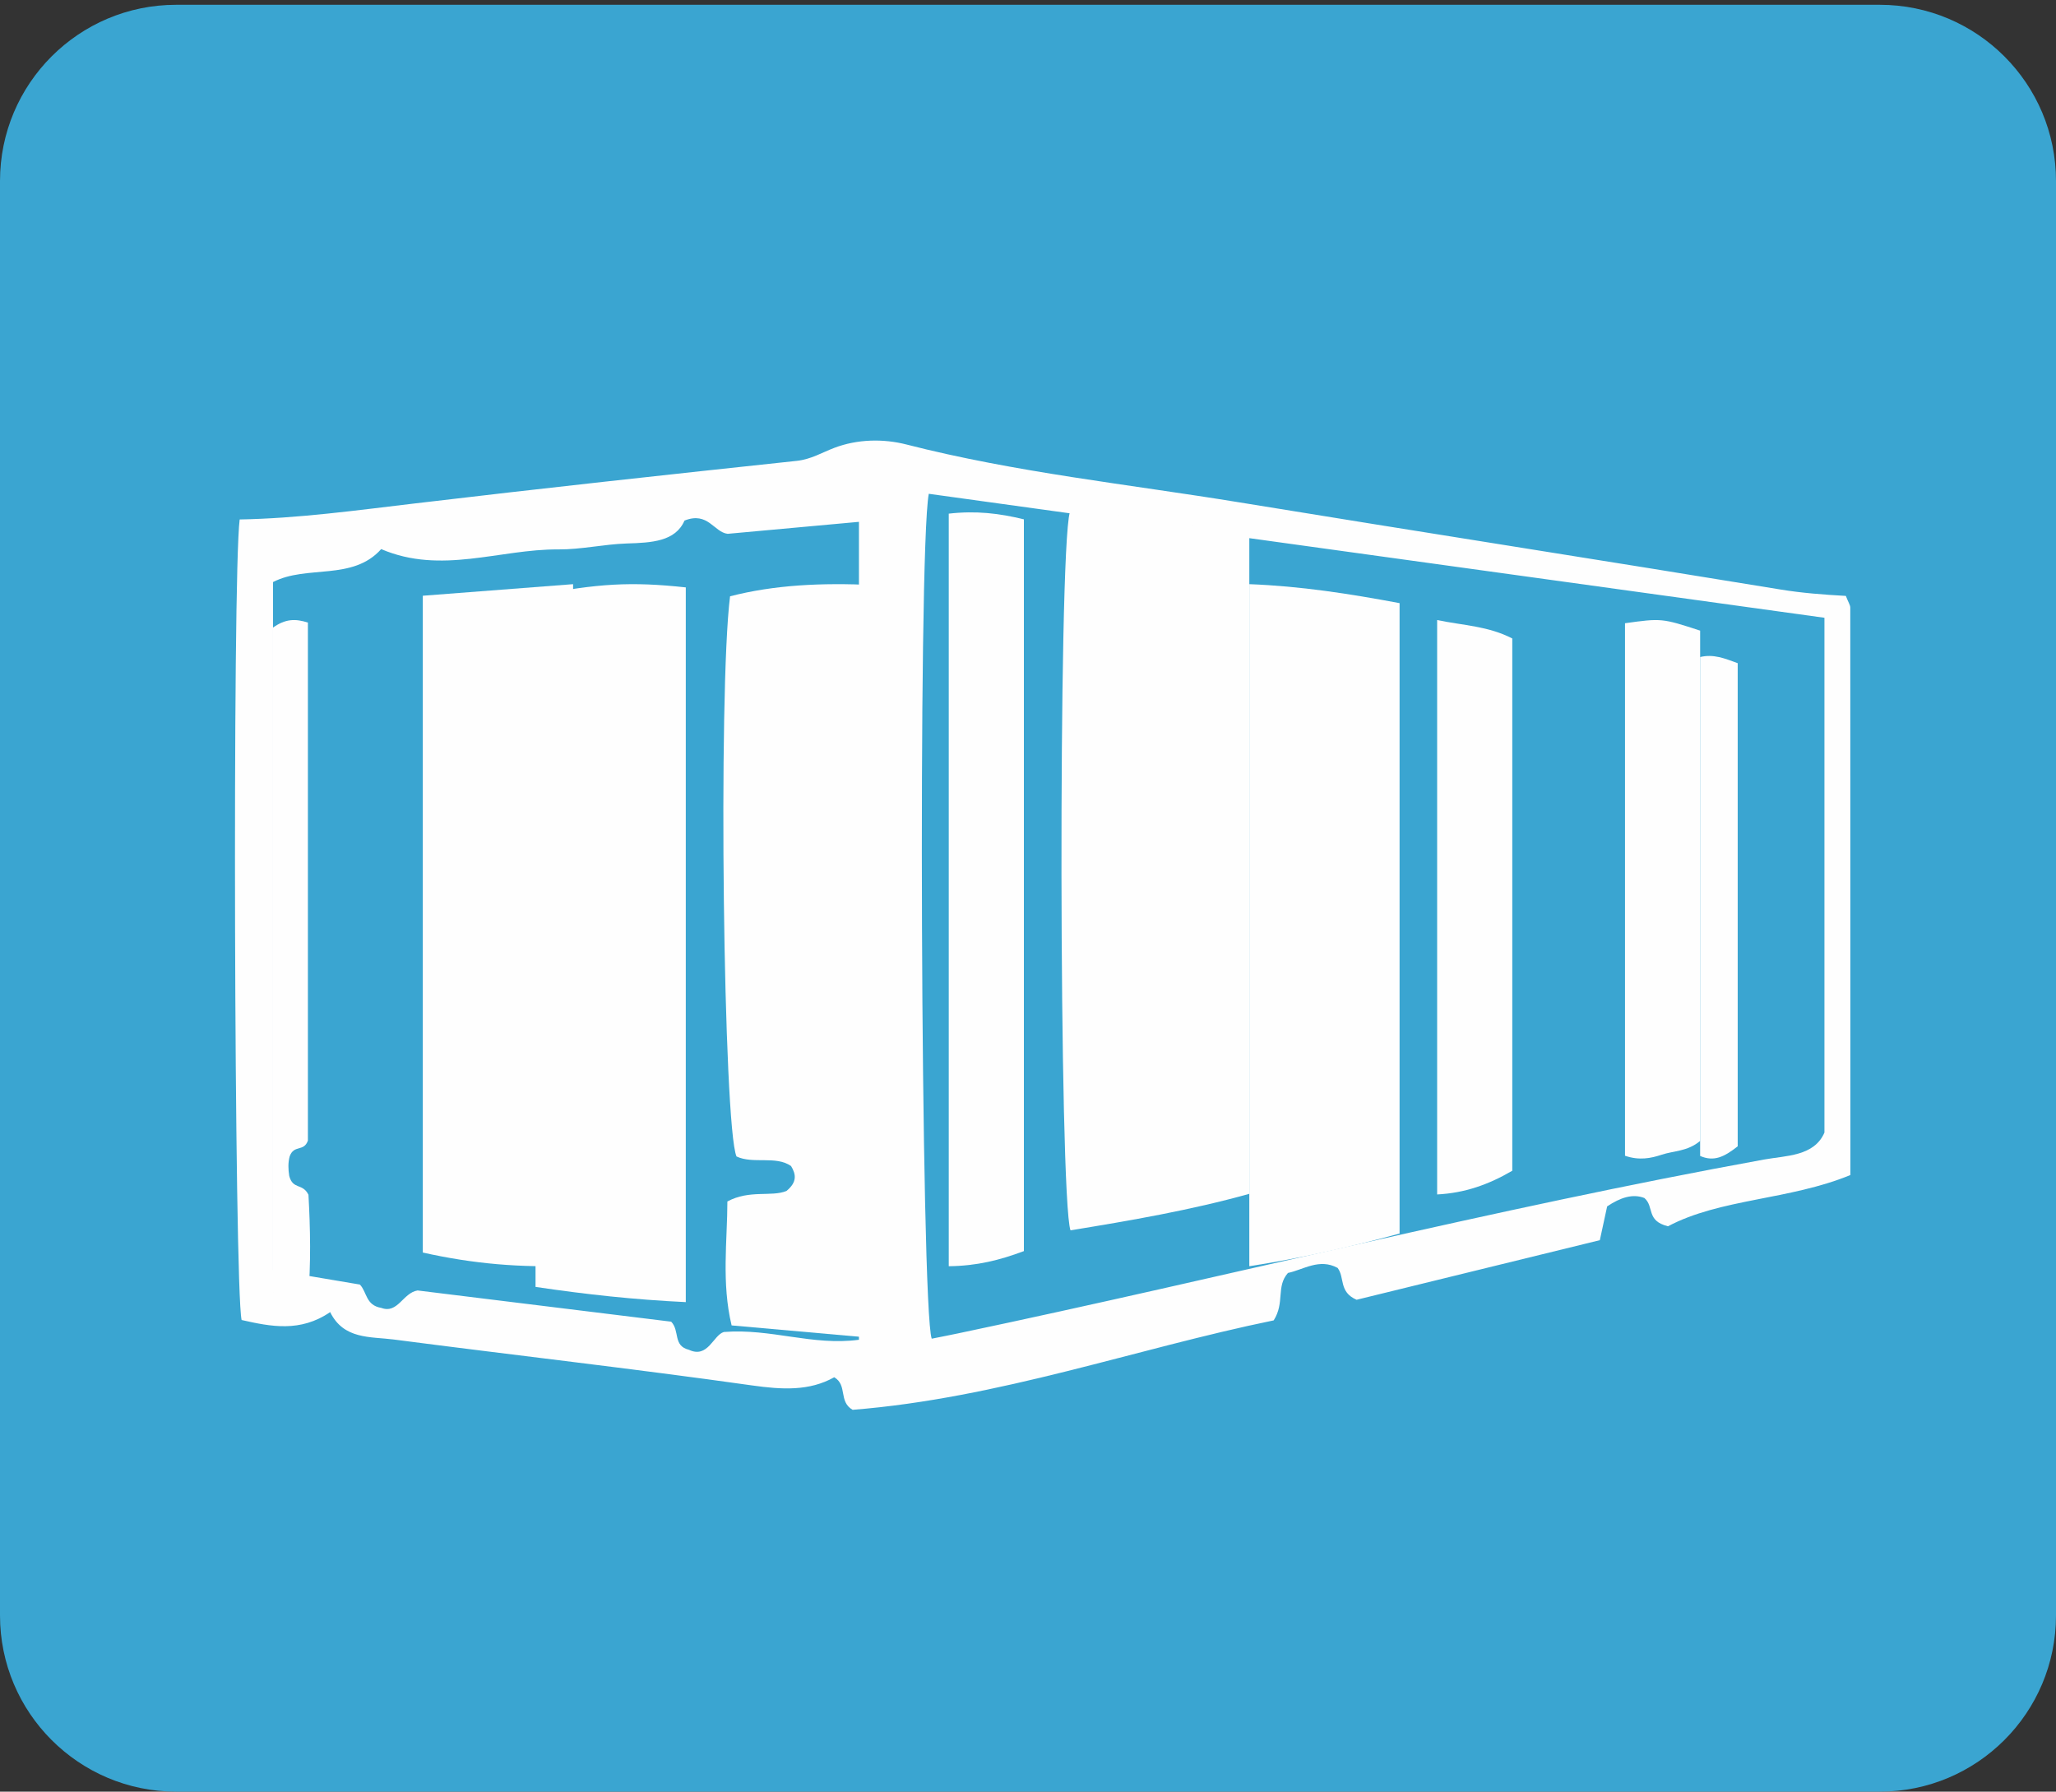
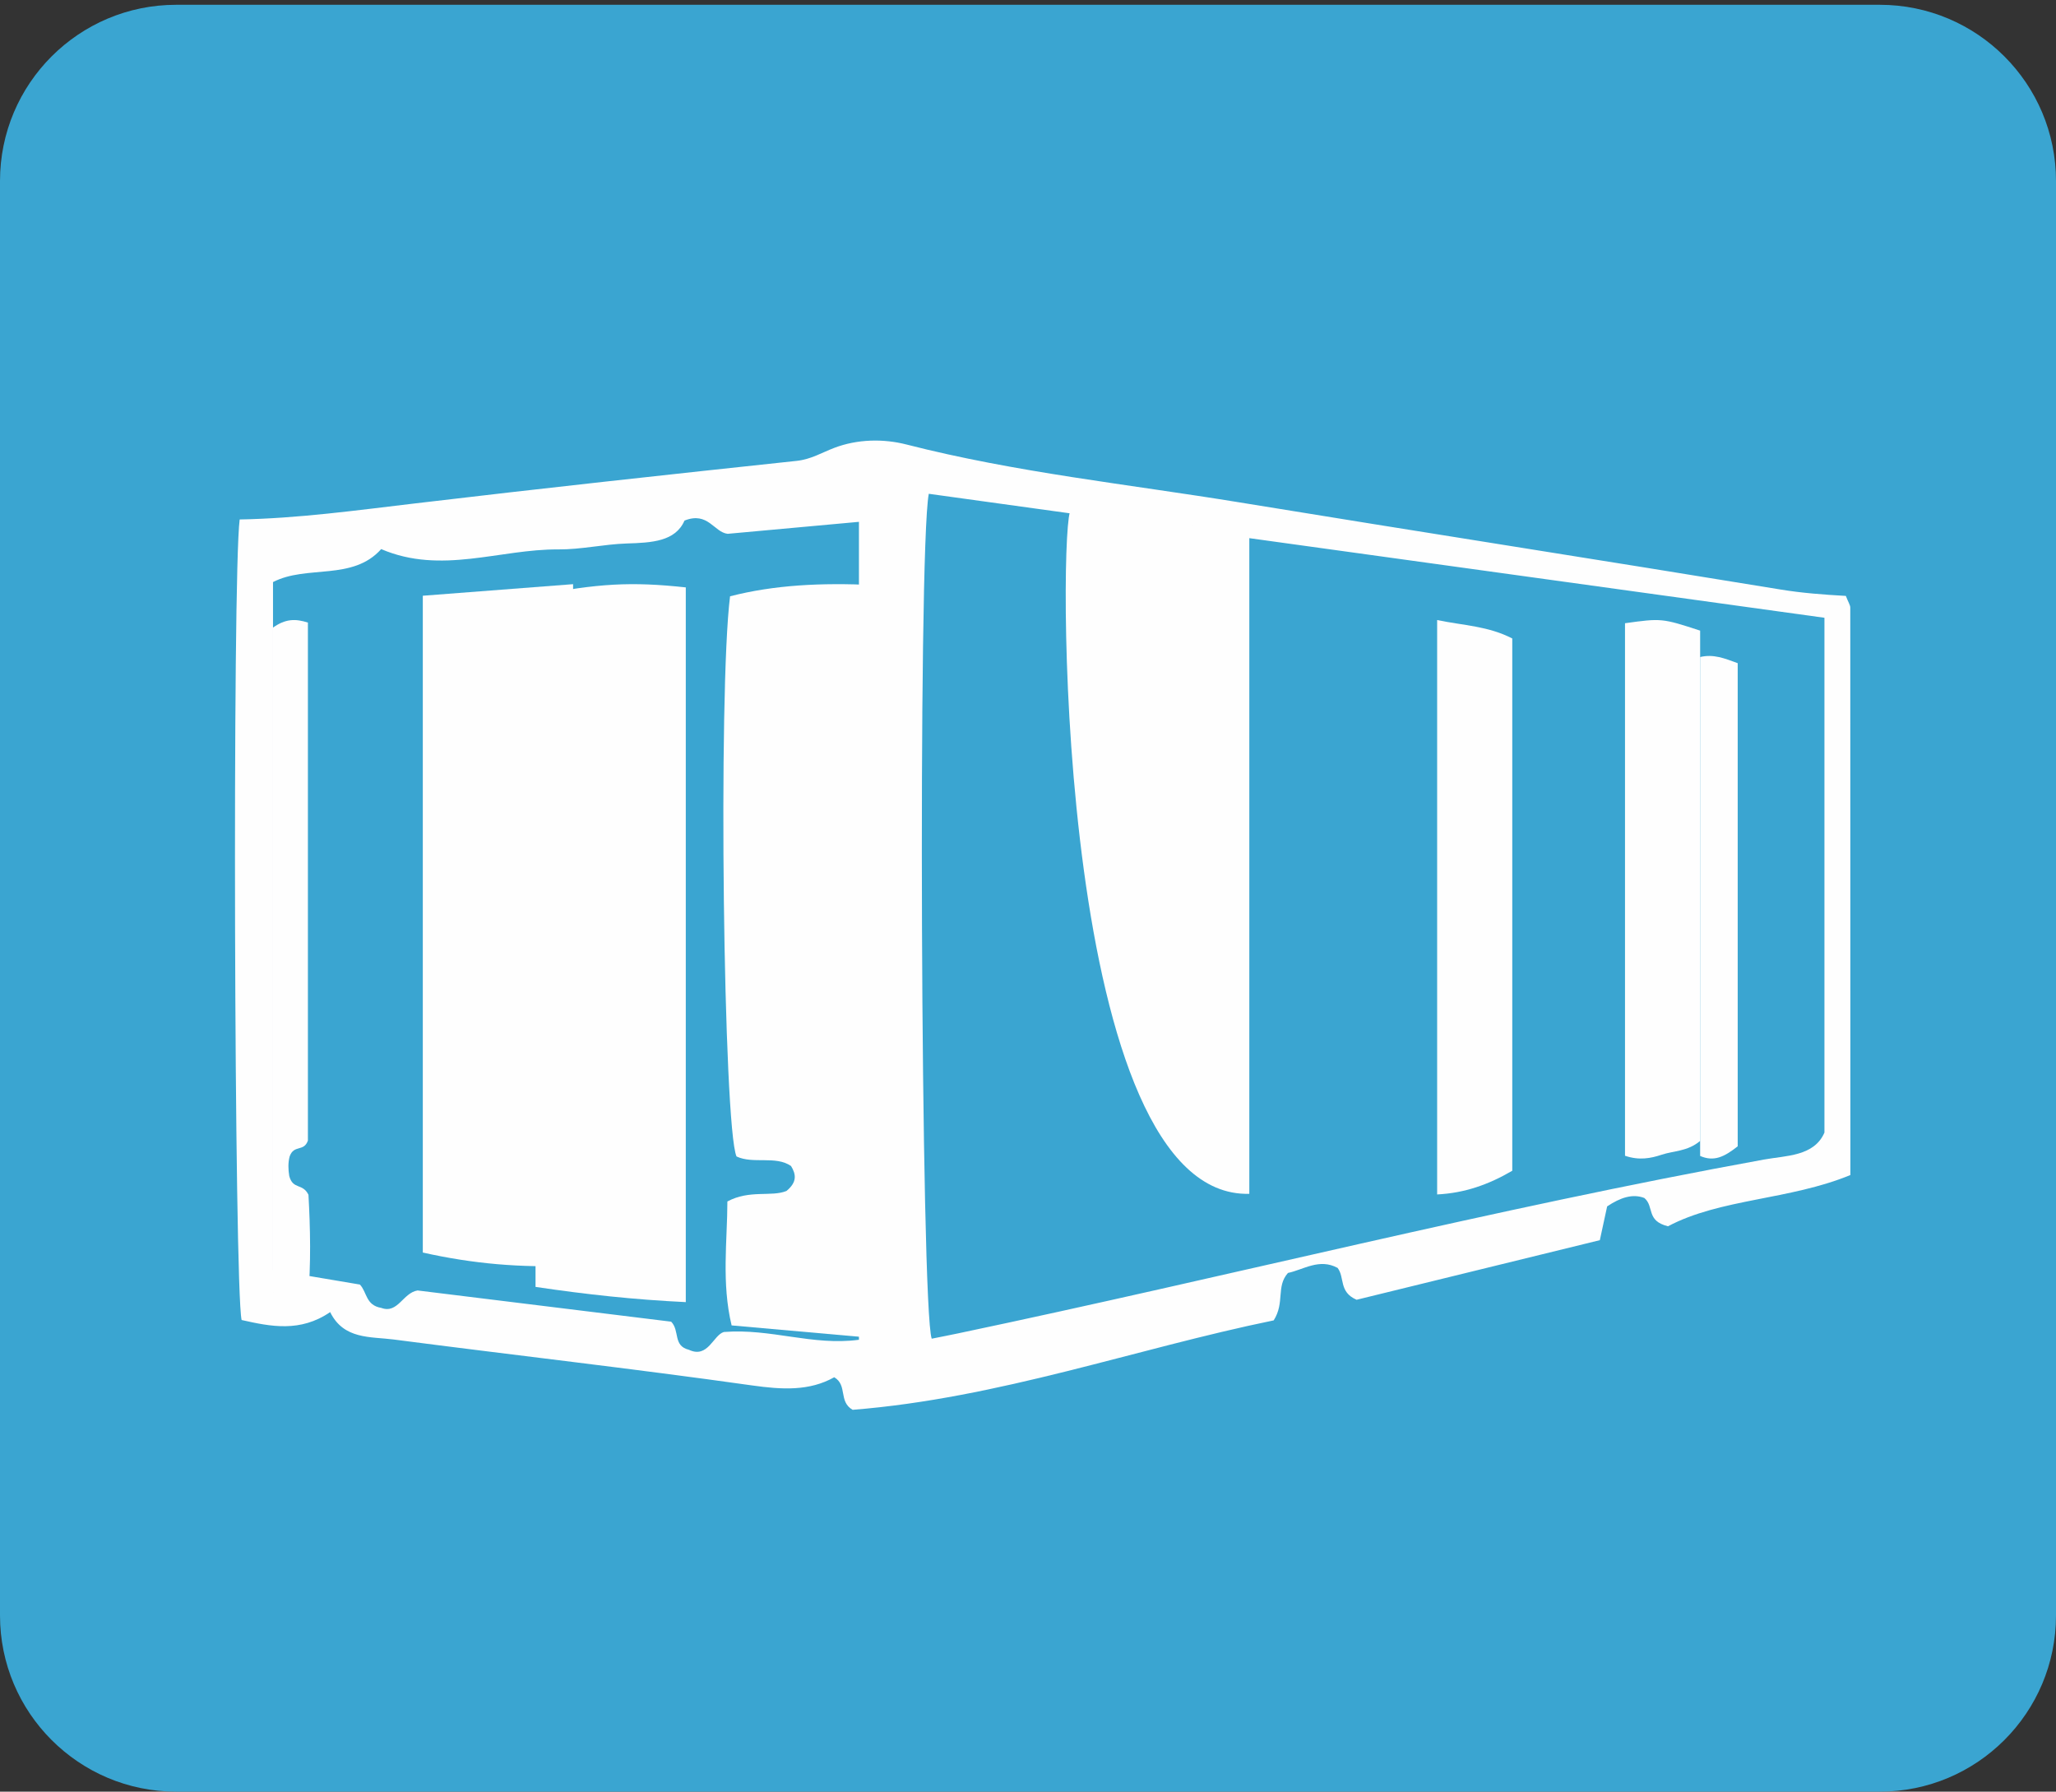
<svg xmlns="http://www.w3.org/2000/svg" width="70px" height="61px" viewBox="0 0 70 61" version="1.1">
  <rect x="0" y="0" width="70" height="61" fill="#333333" stroke="none" />
  <title>Group 18</title>
  <desc>Created with Sketch.</desc>
  <g id="Page-1" stroke="none" stroke-width="1" fill="none" fill-rule="evenodd">
    <g id="Seli-Homepage" transform="translate(-791, -1460)">
      <g id="Group-18" transform="translate(791, 1460)">
        <path d="M6,0.163 L64,0.163 C67.314,0.163 70,2.849 70,6.163 L70,55 C70,58.314 67.314,61 64,61 L6,61 C2.686,61 -4.58056111e-14,58.314 -5.06261699e-14,55 L-5.06261699e-14,6.163 C-5.10319822e-14,2.849 2.686,0.163 6,0.163 Z" id="Rectangle-3-Copy-2" fill="#3AA5D1" />
        <g id="Page-1" transform="translate(8, 15)" fill="#FEFEFE">
          <path d="M21.244,30.615 L21.244,2.767 C19.692,2.909 18.255,3.04 16.775,3.175 C16.309,3.123 16.107,2.404 15.305,2.724 C14.995,3.437 14.188,3.478 13.338,3.504 C12.561,3.529 11.787,3.711 11.011,3.706 C9.014,3.691 7.026,4.573 4.978,3.695 C4.006,4.788 2.442,4.223 1.295,4.818 L1.295,28.236 C2.338,28.412 3.298,28.574 4.253,28.735 C4.499,28.994 4.447,29.441 4.982,29.53 C5.547,29.741 5.717,29.016 6.217,28.936 C9.097,29.291 11.974,29.645 14.851,29.999 C15.153,30.31 14.903,30.82 15.455,30.956 C16.108,31.263 16.284,30.453 16.646,30.35 C18.253,30.223 19.656,30.827 21.244,30.615 M23.622,1.812 C23.245,3.792 23.35,29.57 23.722,30.578 C24.018,30.518 24.32,30.461 24.621,30.397 C33.778,28.471 42.836,26.155 52.057,24.479 C52.803,24.343 53.767,24.373 54.116,23.56 L54.116,6.033 C43.945,4.625 33.834,3.225 23.622,1.812 M54.845,5.289 C54.932,5.514 54.996,5.601 54.996,5.687 C55,12.082 55,18.477 55,25.006 C52.929,25.86 50.573,25.805 48.79,26.751 C48.035,26.566 48.329,26.079 47.985,25.788 C47.59,25.635 47.173,25.769 46.718,26.074 C46.649,26.397 46.569,26.765 46.469,27.224 C43.679,27.907 40.878,28.594 38.188,29.253 C37.574,28.987 37.792,28.496 37.541,28.168 C36.918,27.831 36.376,28.23 35.851,28.34 C35.439,28.803 35.751,29.347 35.365,29.955 C30.679,30.915 26.017,32.604 21.028,33 C20.539,32.714 20.863,32.163 20.403,31.891 C19.555,32.368 18.626,32.313 17.61,32.17 C13.55,31.597 9.472,31.136 5.406,30.606 C4.617,30.504 3.702,30.612 3.241,29.673 C2.224,30.369 1.22,30.167 0.226,29.942 C-0.026,28.82 -0.093,4.603 0.16,2.686 C2.138,2.651 4.125,2.377 6.118,2.141 C10.449,1.626 14.787,1.154 19.125,0.691 C19.617,0.638 19.982,0.409 20.406,0.248 C21.19,-0.05 22.072,-0.069 22.867,0.135 C26.586,1.087 30.413,1.486 34.197,2.104 C40.339,3.108 46.492,4.066 52.633,5.073 C53.354,5.191 54.074,5.245 54.845,5.289" id="Fill-1" />
-           <path d="M28.424,2.444 C30.443,2.466 32.413,2.888 34.535,3.163 L34.535,25.646 C32.525,26.207 30.488,26.555 28.447,26.889 C28.058,25.819 28.025,3.808 28.424,2.444" id="Fill-3" />
-           <path d="M39.651,26.999 C37.976,27.455 36.338,27.831 34.535,28.111 L34.535,4.889 C36.282,4.956 37.934,5.213 39.651,5.535 L39.651,26.999 Z" id="Fill-5" />
+           <path d="M28.424,2.444 C30.443,2.466 32.413,2.888 34.535,3.163 L34.535,25.646 C28.058,25.819 28.025,3.808 28.424,2.444" id="Fill-3" />
          <path d="M40.93,6.111 C41.832,6.298 42.663,6.313 43.488,6.738 L43.488,24.86 C42.681,25.333 41.866,25.62 40.93,25.667 L40.93,6.111 Z" id="Fill-7" />
-           <path d="M24.302,2.488 C25.235,2.382 26.029,2.478 26.86,2.682 L26.86,27.596 C26.038,27.905 25.259,28.1 24.302,28.111 L24.302,2.488 Z" id="Fill-9" />
          <path d="M49.884,6.471 L49.884,23.845 C49.457,24.205 48.984,24.178 48.573,24.315 C48.206,24.437 47.812,24.516 47.326,24.35 L47.326,6.219 C48.567,6.046 48.593,6.049 49.884,6.471" id="Fill-11" />
          <path d="M51.163,24.028 C50.694,24.399 50.35,24.557 49.884,24.357 L49.884,7.37 C50.342,7.26 50.722,7.418 51.163,7.579 L51.163,24.028 Z" id="Fill-13" />
          <path d="M10.233,5.278 C12.347,4.862 13.497,4.798 15.349,4.999 L15.349,29.333 C13.608,29.25 11.982,29.075 10.233,28.815 L10.233,5.278 Z" id="Fill-15" />
          <path d="M21.744,30.556 C20.073,30.407 18.587,30.275 16.909,30.126 C16.56,28.672 16.764,27.238 16.765,25.906 C17.522,25.499 18.261,25.759 18.776,25.549 C19.138,25.252 19.11,24.988 18.932,24.699 C18.409,24.337 17.645,24.642 17.076,24.374 C16.63,23.367 16.447,8.551 16.856,5.302 C18.368,4.914 19.961,4.835 21.744,4.92 L21.744,30.556 Z" id="Fill-17" />
          <path d="M6.395,5.283 C8.07,5.153 9.707,5.027 11.512,4.889 L11.512,28.09 C9.732,28.169 8.111,28.03 6.395,27.645 L6.395,5.283 Z" id="Fill-19" />
          <path d="M1.279,6.379 C1.715,6.062 2.062,6.061 2.483,6.197 L2.483,23.834 C2.345,24.226 2.01,23.962 1.863,24.369 C1.804,24.579 1.812,24.821 1.848,25.037 C1.971,25.513 2.303,25.273 2.502,25.678 C2.565,26.807 2.593,28.023 2.486,29.231 C2.045,29.463 1.685,29.266 1.279,28.982 L1.279,6.379 Z" id="Fill-21" />
        </g>
      </g>
    </g>
  </g>
</svg>